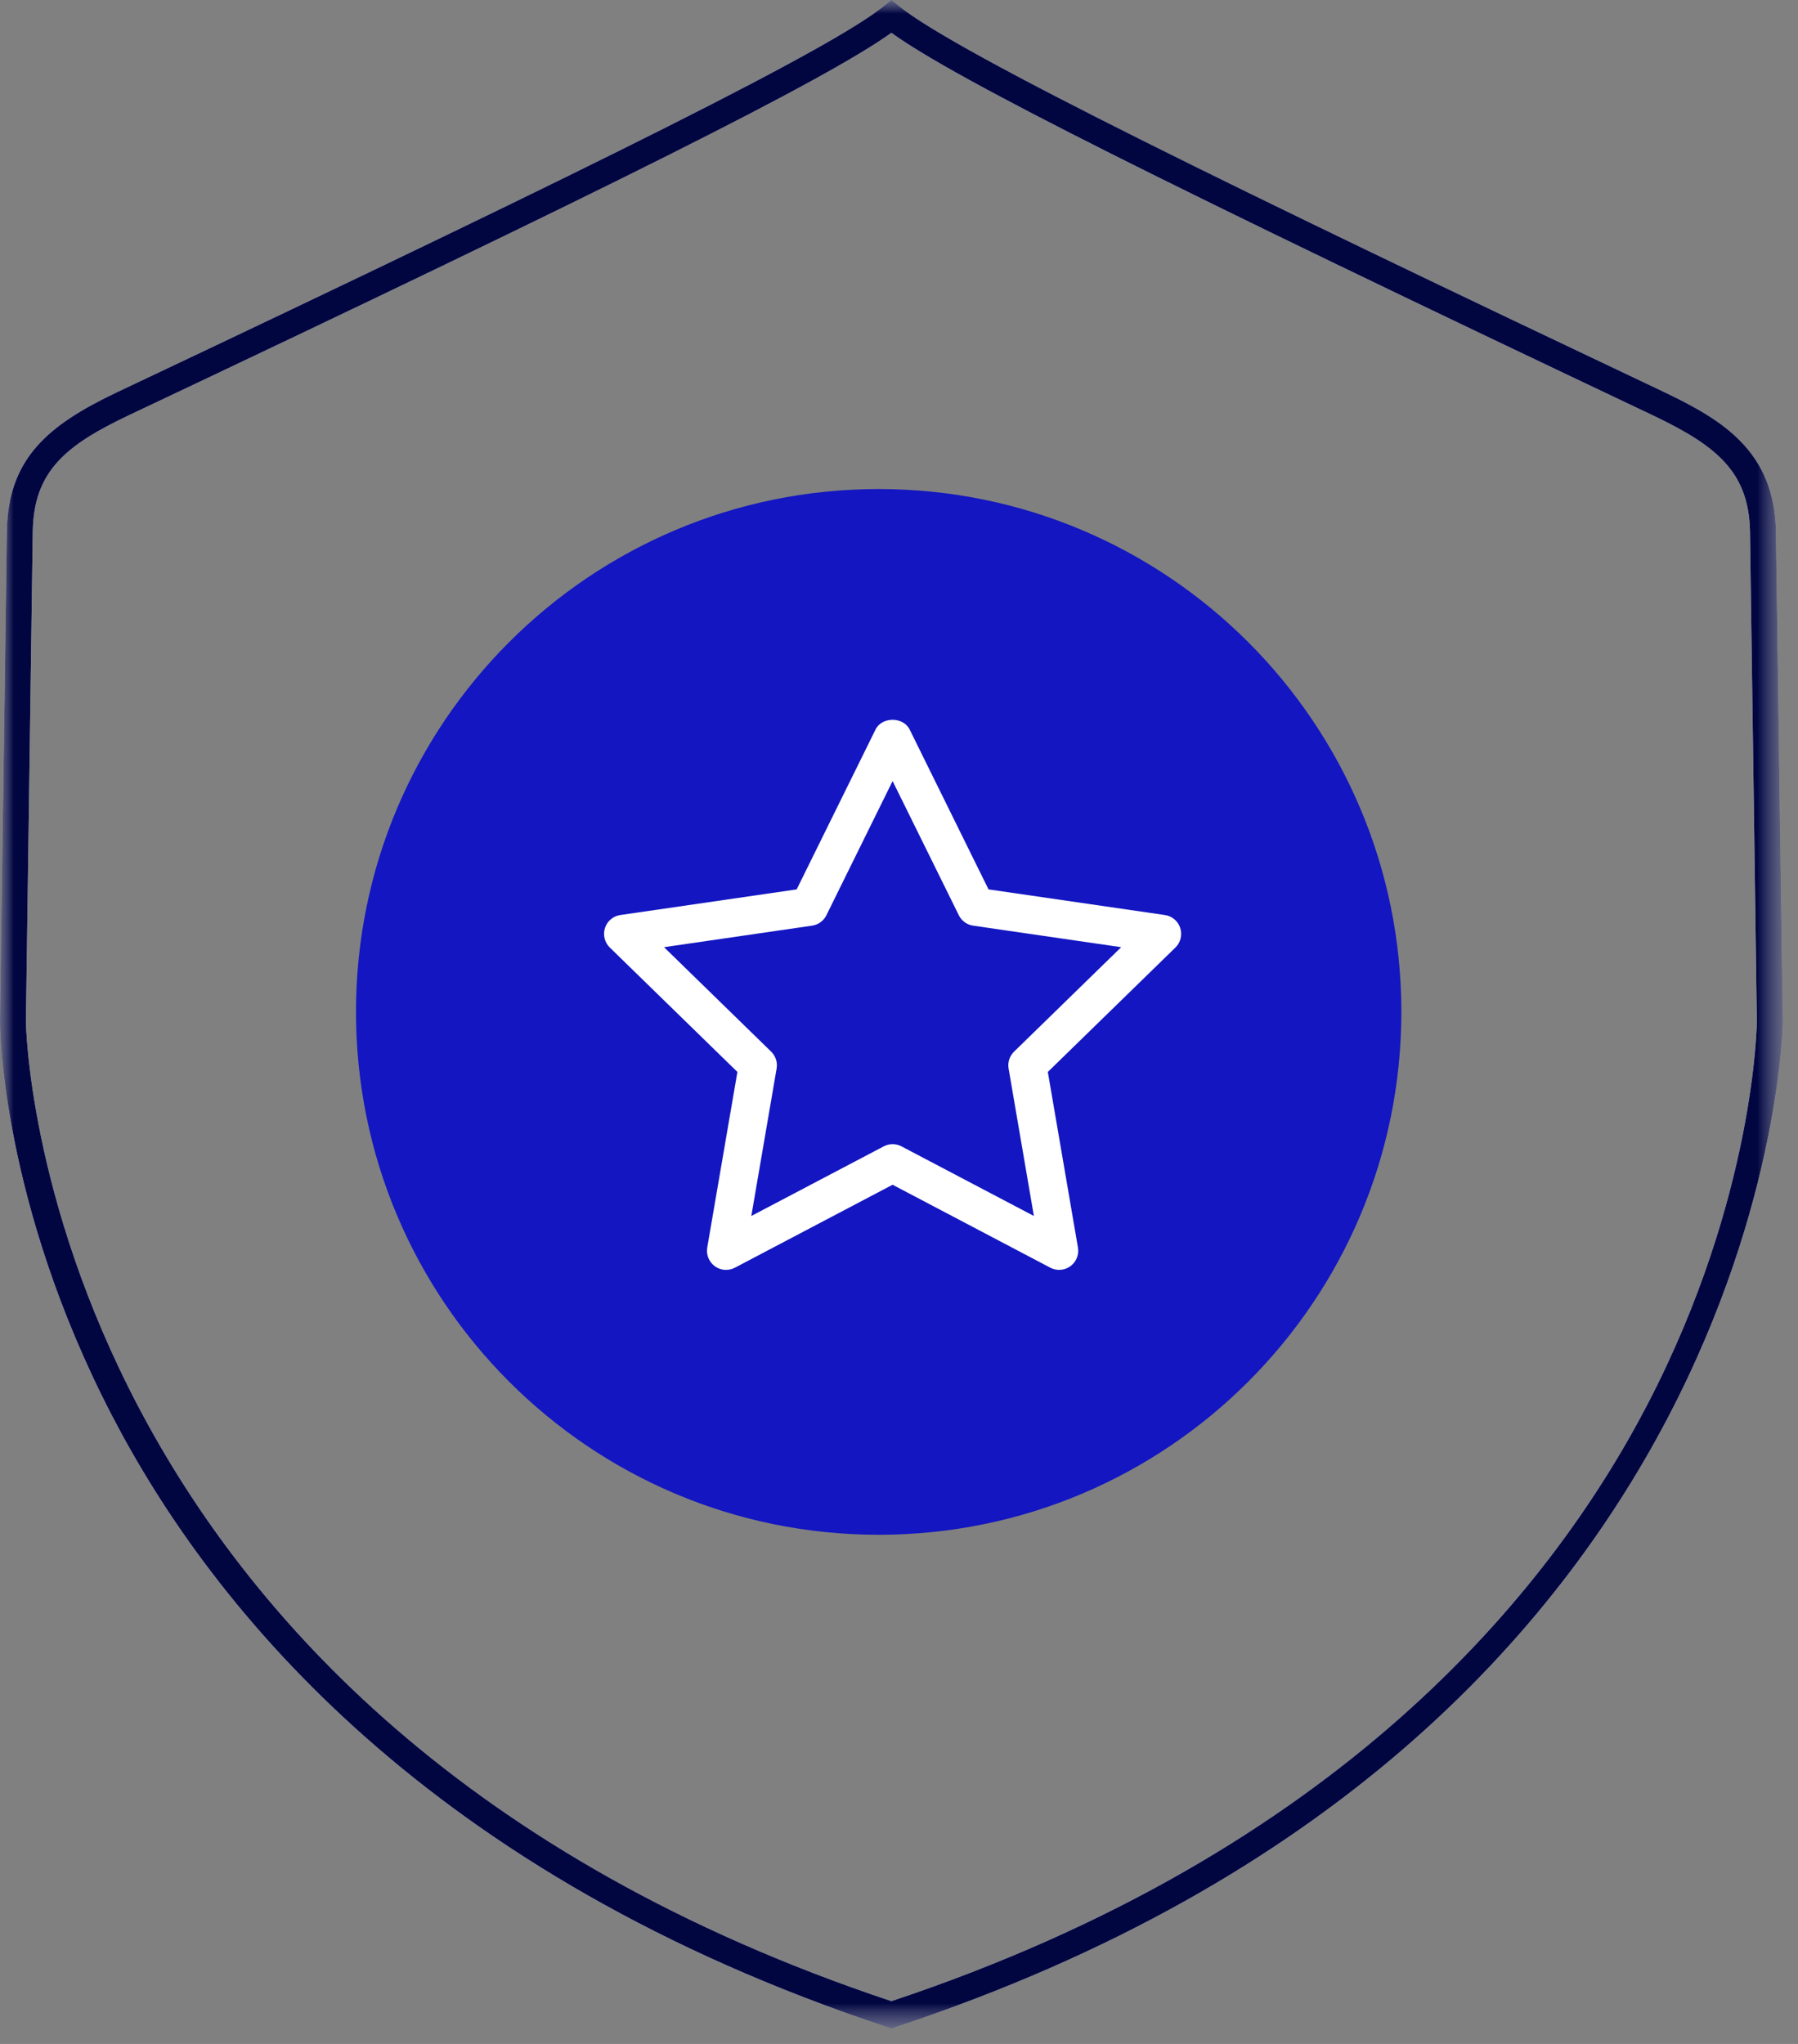
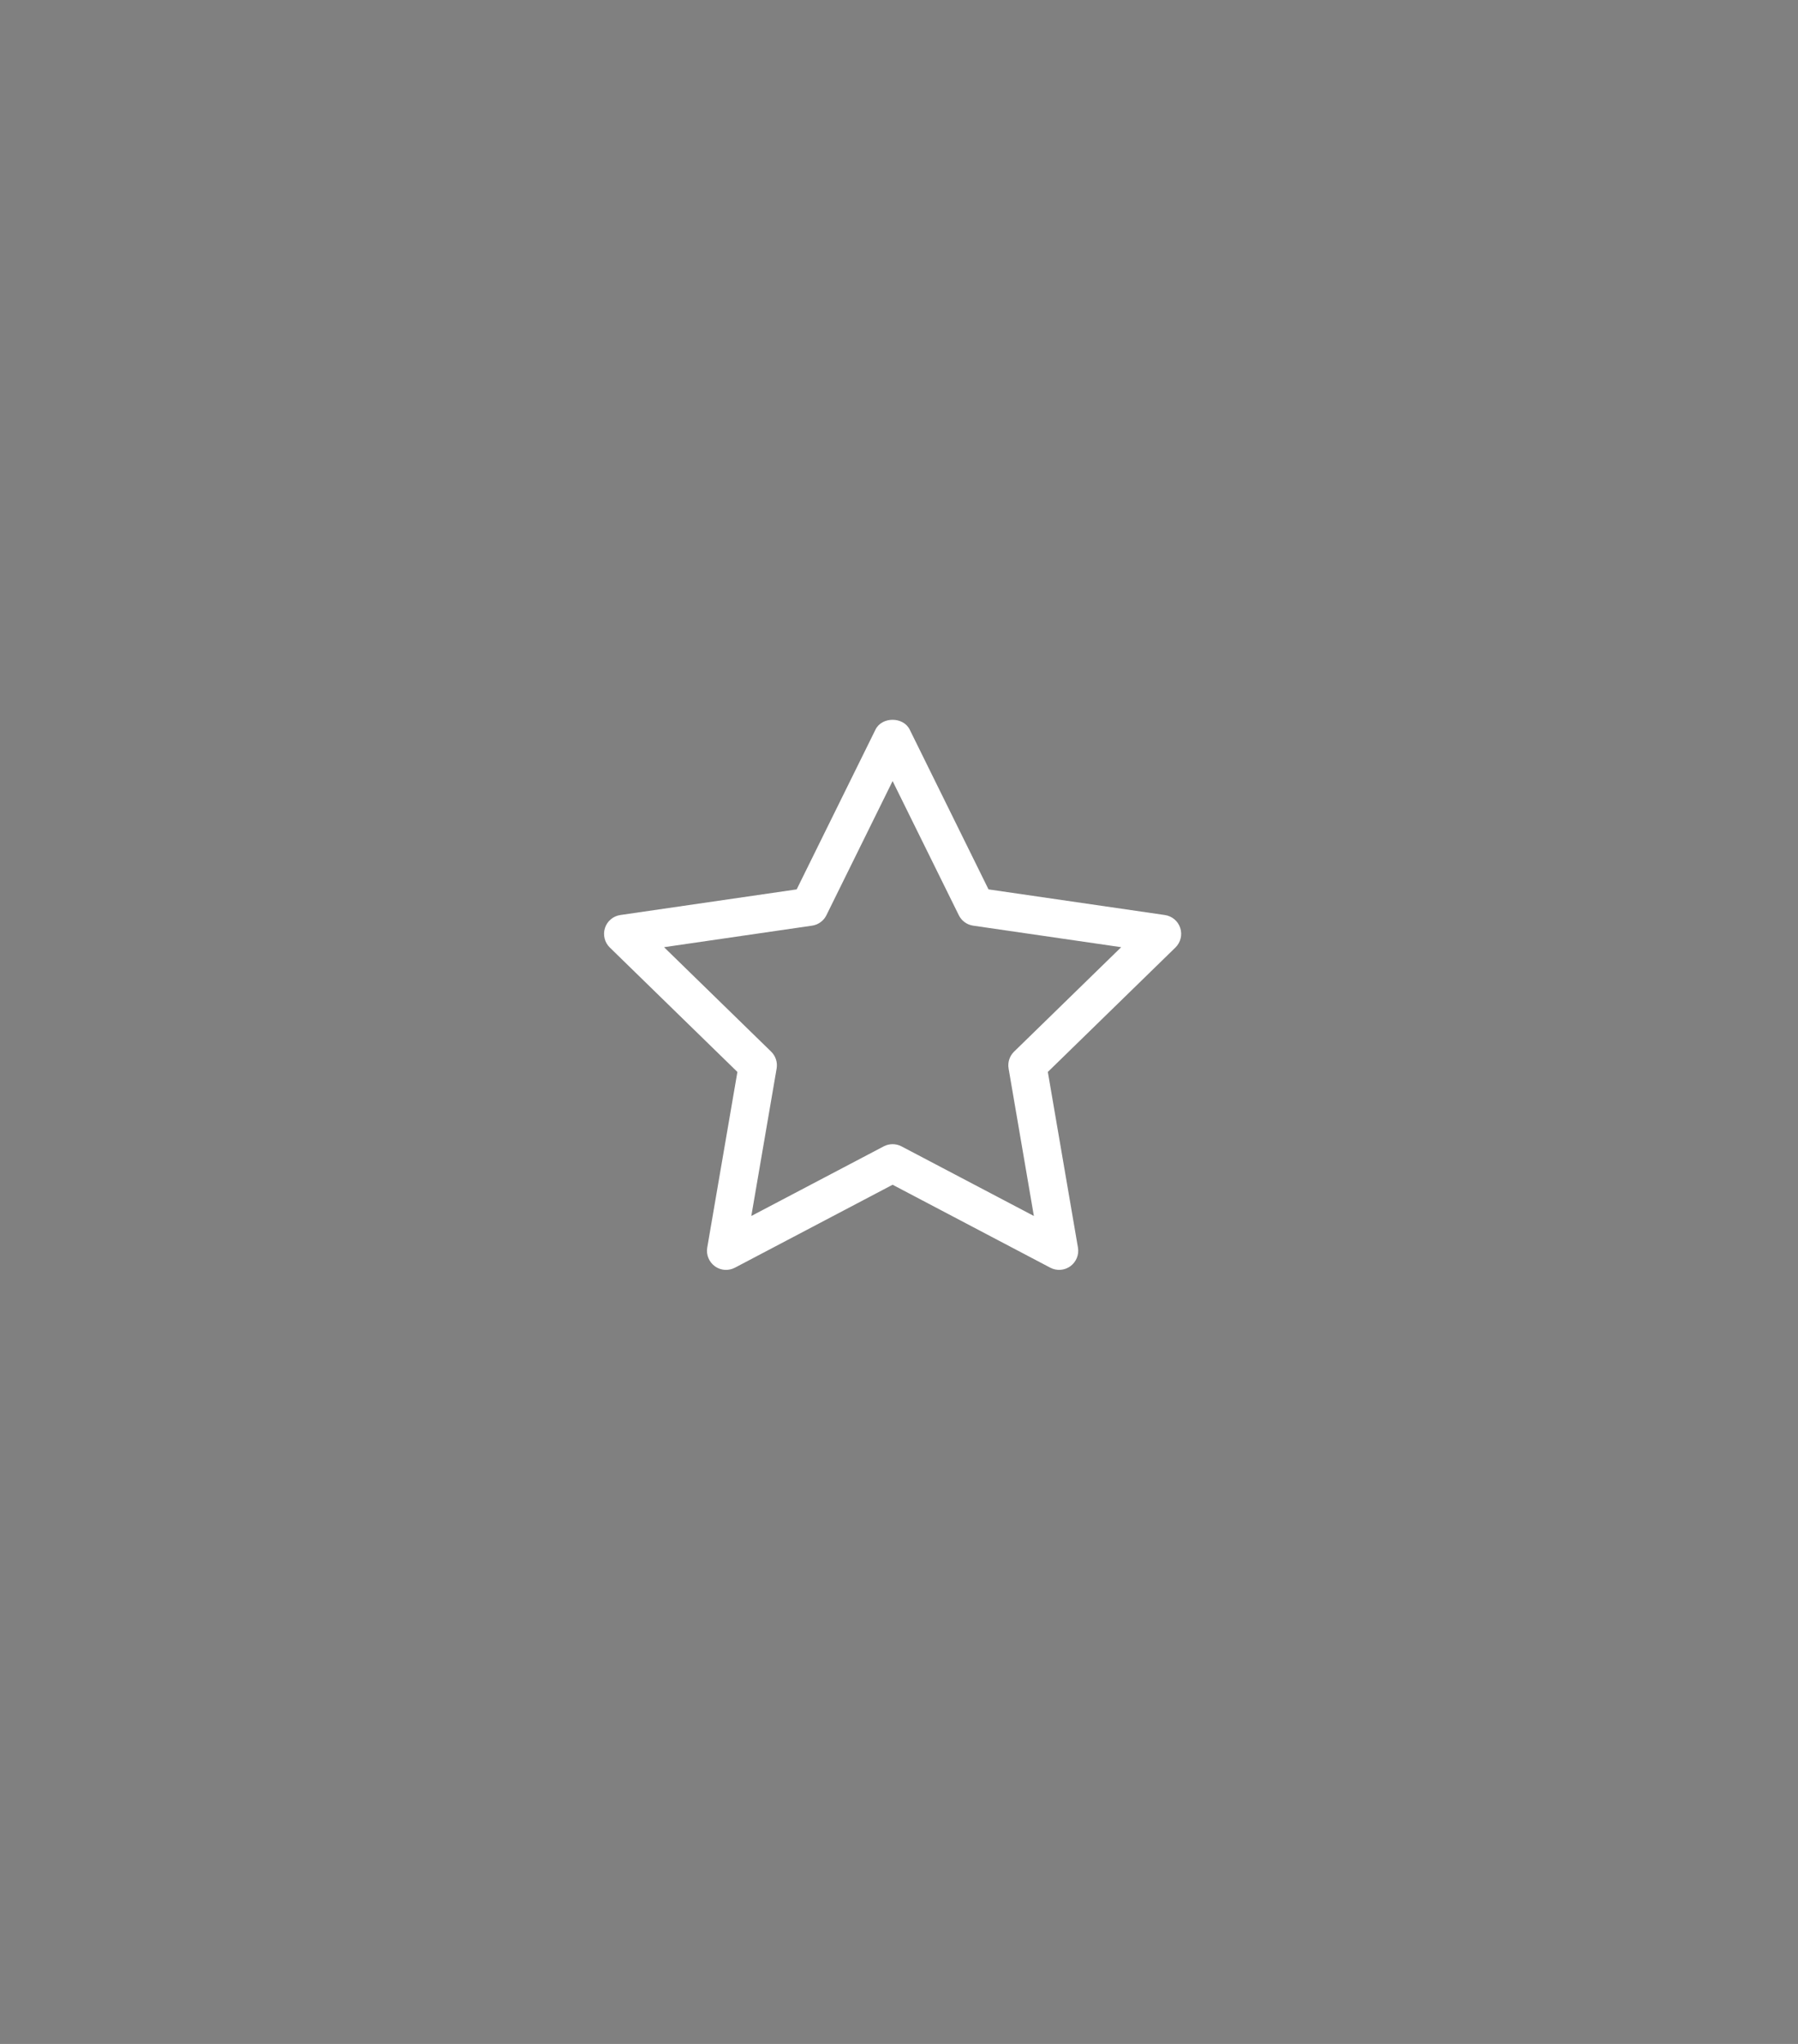
<svg xmlns="http://www.w3.org/2000/svg" xmlns:xlink="http://www.w3.org/1999/xlink" width="66px" height="75px" viewBox="0 0 66 75" version="1.1">
  <rect x="0" y="0" width="66" height="75" fill="#808080" stroke="none" />
  <title>Group 17</title>
  <defs>
    <polygon id="path-1" points="0 0 65.44 0 65.44 74.432 0 74.432" />
    <polygon id="path-3" points="0 0 65.44 0 65.44 74.432 0 74.432" />
  </defs>
  <g id="website-V2" stroke="none" stroke-width="1" fill="none" fill-rule="evenodd">
    <g id="Over-ons" transform="translate(-269, -953)">
      <g id="Group-11" transform="translate(269, 953)">
-         <path d="M32.254,17.945 C21.658,17.945 13.068,26.535 13.068,37.131 C13.068,47.727 21.658,56.317 32.254,56.317 C42.85,56.317 51.44,47.727 51.44,37.131 C51.44,26.535 42.85,17.945 32.254,17.945" id="Fill-1" fill="#1316C1" />
        <g id="Group-5">
          <mask id="mask-2" fill="white">
            <use xlink:href="#path-1" />
          </mask>
          <g id="Clip-4" />
-           <path d="M32.72,1.205 C30.331,2.92 22.532,6.825 4.704,15.25 C2.414,16.339 1.243,17.294 1.203,19.492 L0.951,37.482 C0.952,37.728 1.391,62.99 32.721,73.43 C49.074,67.98 56.838,58.521 60.472,51.536 C64.425,43.938 64.49,37.538 64.49,37.474 L64.238,19.513 C64.198,17.33 63.027,16.372 60.734,15.271 C42.652,6.704 35.082,2.908 32.72,1.205 L32.72,1.205 Z M32.721,74.432 L32.572,74.383 C15.786,68.832 7.824,59.108 4.102,51.929 C0.059,44.133 -0,37.744 -0,37.476 L0.252,19.476 C0.301,16.808 1.773,15.591 4.297,14.391 C22.64,5.723 30.527,1.754 32.424,0.238 L32.721,-0 L33.019,0.238 C35.174,1.967 45.378,6.943 61.144,14.413 C63.245,15.422 65.135,16.57 65.189,19.497 L65.441,37.468 C65.441,37.737 65.023,63.75 32.87,74.383 L32.721,74.432 Z" id="Fill-3" fill="#FFFFFF" mask="url(#mask-2)" />
        </g>
        <g id="Group-8">
          <mask id="mask-4" fill="white">
            <use xlink:href="#path-3" />
          </mask>
          <g id="Clip-7" />
-           <path d="M32.72,1.205 C30.331,2.92 22.532,6.825 4.704,15.25 C2.414,16.339 1.243,17.294 1.203,19.492 L0.951,37.482 C0.952,37.728 1.391,62.99 32.721,73.43 C49.074,67.98 56.838,58.521 60.472,51.536 C64.425,43.938 64.49,37.538 64.49,37.474 L64.238,19.513 C64.198,17.33 63.027,16.372 60.734,15.271 C42.652,6.704 35.082,2.908 32.72,1.205 L32.72,1.205 Z M32.721,74.432 L32.572,74.383 C15.786,68.832 7.824,59.108 4.102,51.929 C0.059,44.133 -0,37.744 -0,37.476 L0.252,19.476 C0.301,16.808 1.773,15.591 4.297,14.391 C22.64,5.723 30.527,1.754 32.424,0.238 L32.721,-0 L33.019,0.238 C35.174,1.967 45.378,6.943 61.144,14.413 C63.245,15.422 65.135,16.57 65.189,19.497 L65.441,37.468 C65.441,37.737 65.023,63.75 32.87,74.383 L32.721,74.432 Z" id="Fill-6" fill="#010641" mask="url(#mask-4)" />
        </g>
        <path d="M32.765,41.984 C32.876,41.984 32.989,42.011 33.09,42.064 L37.951,44.619 L37.023,39.208 C36.984,38.981 37.059,38.75 37.224,38.589 L41.156,34.756 L35.722,33.966 C35.494,33.933 35.297,33.79 35.196,33.584 L32.765,28.66 L30.335,33.584 C30.234,33.79 30.036,33.933 29.809,33.966 L24.375,34.756 L28.307,38.589 C28.472,38.75 28.547,38.981 28.508,39.208 L27.579,44.619 L32.44,42.064 C32.541,42.011 32.654,41.984 32.765,41.984 M26.651,46.597 C26.506,46.597 26.362,46.552 26.24,46.463 C26.025,46.307 25.916,46.042 25.961,45.779 L27.068,39.334 L22.384,34.768 C22.194,34.583 22.125,34.305 22.207,34.051 C22.289,33.798 22.508,33.614 22.772,33.576 L29.244,32.635 L32.138,26.77 C32.372,26.293 33.156,26.293 33.392,26.77 L36.286,32.635 L42.759,33.576 C43.023,33.614 43.242,33.798 43.324,34.051 C43.406,34.305 43.337,34.583 43.147,34.768 L38.463,39.334 L39.569,45.779 C39.614,46.042 39.505,46.307 39.29,46.463 C39.075,46.62 38.789,46.64 38.554,46.517 L32.765,43.473 L26.976,46.517 C26.873,46.57 26.762,46.597 26.651,46.597" id="Fill-9" fill="#FFFFFF" />
      </g>
    </g>
  </g>
</svg>